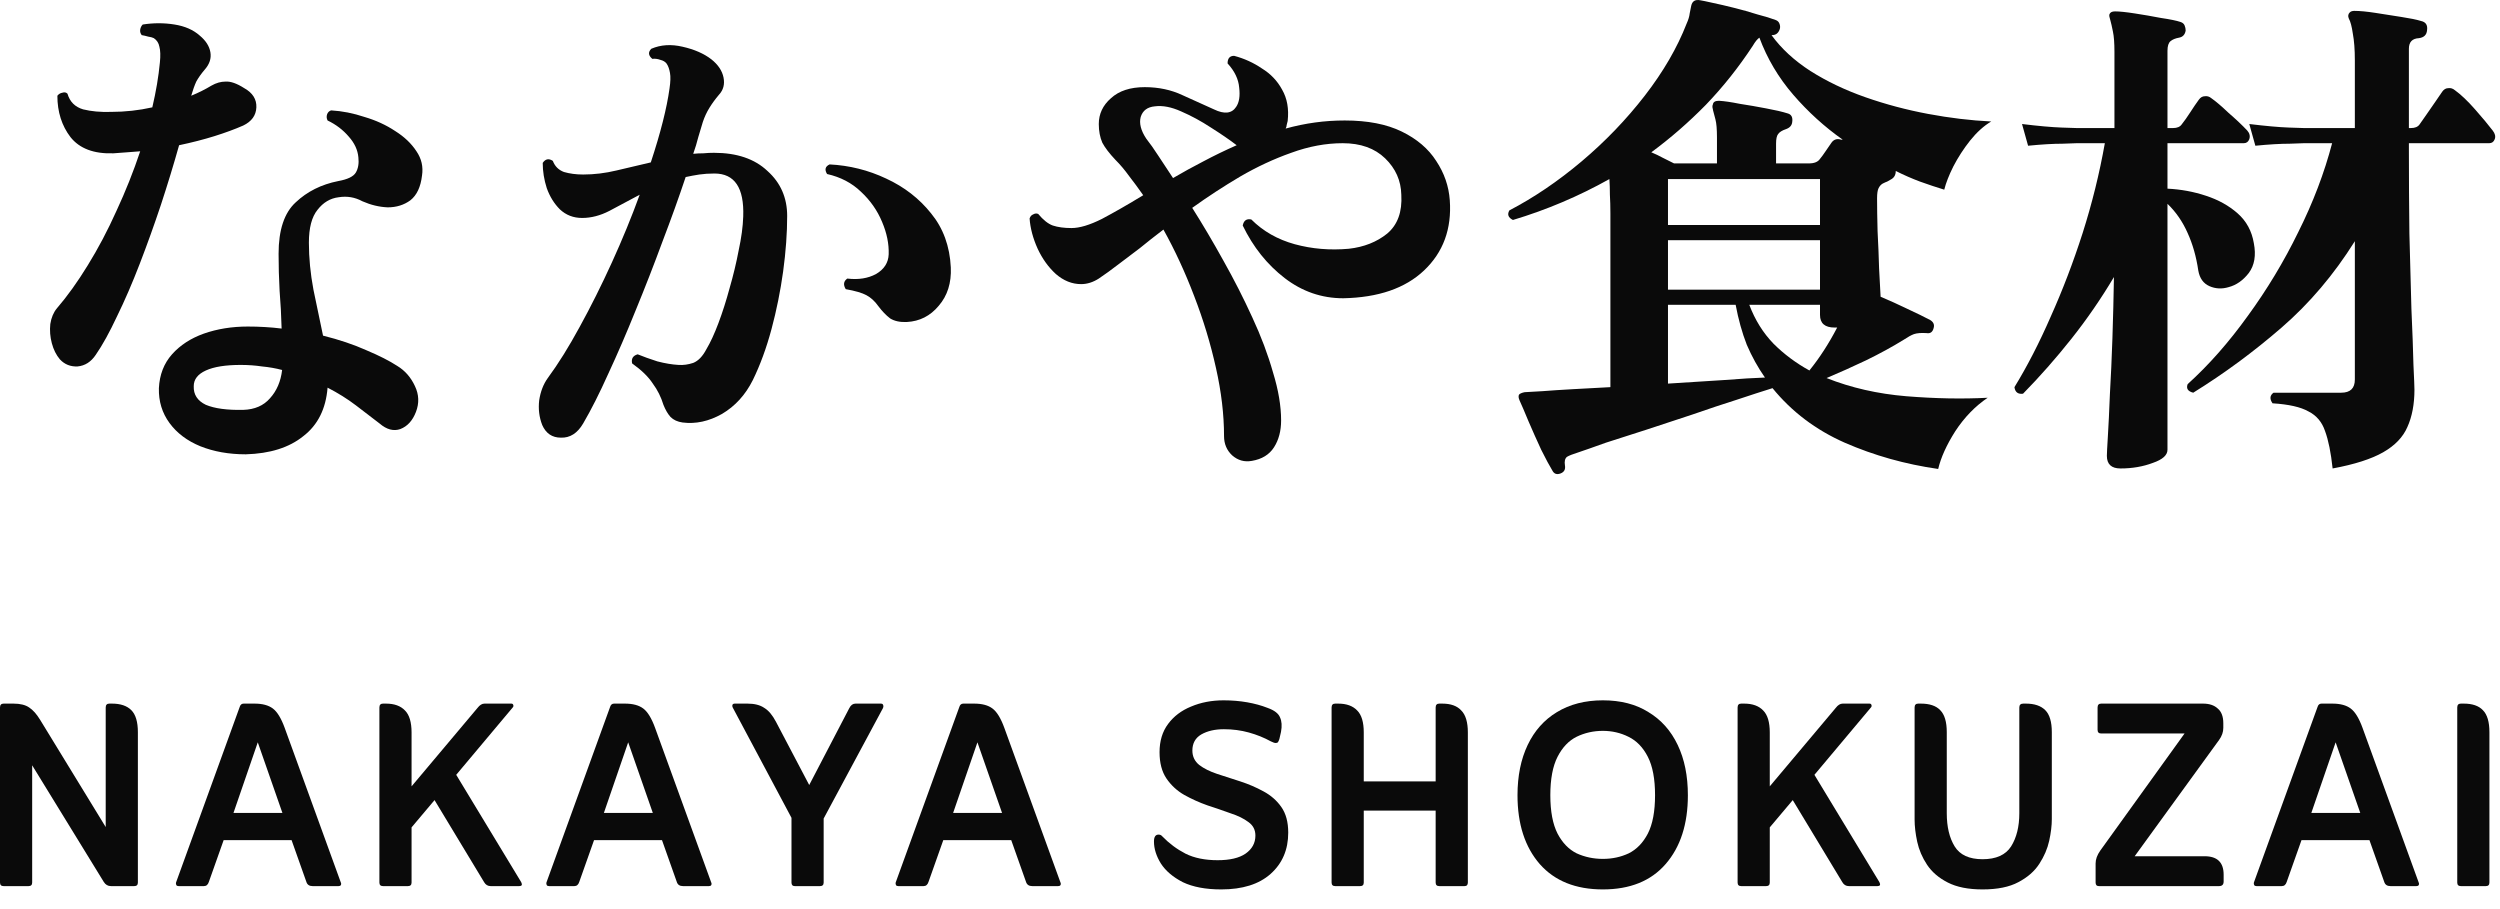
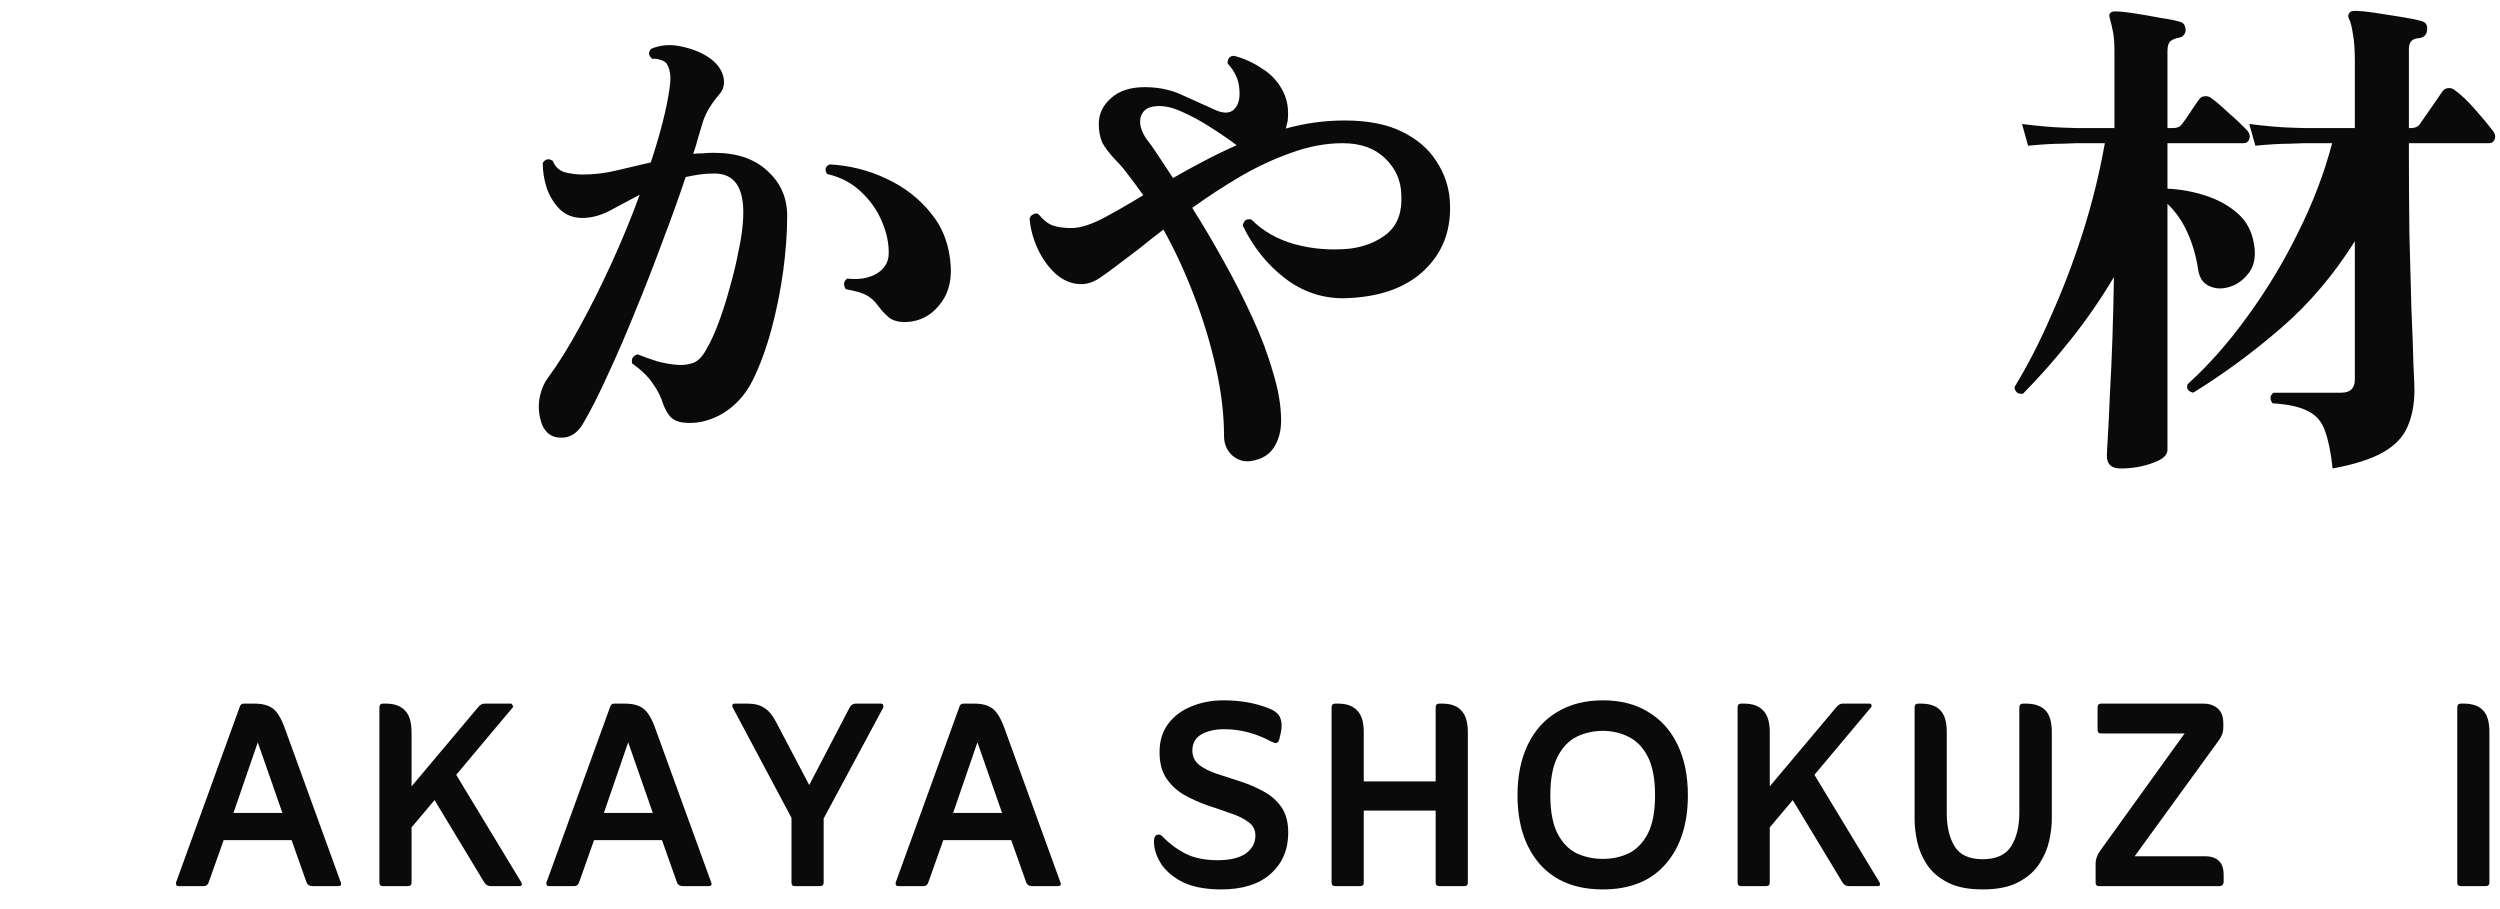
<svg xmlns="http://www.w3.org/2000/svg" width="99" height="36" viewBox="0 0 99 36" fill="none">
  <path d="M92.372 18.551C92.305 17.924 92.205 17.431 92.072 17.071C91.952 16.711 91.732 16.451 91.412 16.291C91.105 16.117 90.632 16.011 89.992 15.971C89.872 15.797 89.885 15.657 90.032 15.551H92.712C93.072 15.551 93.252 15.377 93.252 15.031V9.551C92.425 10.871 91.459 12.011 90.352 12.971C89.245 13.931 88.079 14.791 86.852 15.551C86.639 15.497 86.565 15.384 86.632 15.211C87.472 14.451 88.265 13.551 89.012 12.511C89.772 11.471 90.439 10.364 91.012 9.191C91.599 8.017 92.045 6.844 92.352 5.671H91.232C91.232 5.671 91.045 5.677 90.672 5.691C90.312 5.691 89.859 5.717 89.312 5.771L89.072 4.911C89.725 4.991 90.245 5.037 90.632 5.051C91.032 5.064 91.232 5.071 91.232 5.071C91.285 5.071 91.399 5.071 91.572 5.071C91.759 5.071 91.985 5.071 92.252 5.071C92.399 5.071 92.559 5.071 92.732 5.071C92.905 5.071 93.079 5.071 93.252 5.071V2.391C93.252 1.964 93.225 1.611 93.172 1.331C93.132 1.051 93.079 0.851 93.012 0.731C92.972 0.637 92.985 0.557 93.052 0.491C93.092 0.451 93.152 0.431 93.232 0.431C93.445 0.431 93.725 0.457 94.072 0.511C94.419 0.564 94.759 0.617 95.092 0.671C95.439 0.724 95.699 0.777 95.872 0.831C96.059 0.871 96.139 0.991 96.112 1.191C96.099 1.377 95.992 1.484 95.792 1.511C95.525 1.524 95.392 1.664 95.392 1.931V5.071H95.472C95.632 5.071 95.745 5.024 95.812 4.931C95.879 4.837 95.972 4.704 96.092 4.531C96.212 4.357 96.332 4.184 96.452 4.011C96.572 3.837 96.659 3.711 96.712 3.631C96.779 3.537 96.859 3.491 96.952 3.491C97.045 3.477 97.132 3.504 97.212 3.571C97.452 3.744 97.719 3.997 98.012 4.331C98.305 4.664 98.539 4.944 98.712 5.171C98.805 5.291 98.832 5.404 98.792 5.511C98.752 5.617 98.679 5.671 98.572 5.671H95.392V5.951C95.392 7.057 95.399 8.157 95.412 9.251C95.439 10.331 95.465 11.324 95.492 12.231C95.532 13.124 95.559 13.857 95.572 14.431C95.599 15.004 95.612 15.337 95.612 15.431C95.612 16.004 95.519 16.497 95.332 16.911C95.159 17.311 94.839 17.644 94.372 17.911C93.905 18.177 93.239 18.391 92.372 18.551ZM83.972 18.551C83.612 18.551 83.432 18.384 83.432 18.051C83.432 17.971 83.445 17.711 83.472 17.271C83.499 16.844 83.525 16.291 83.552 15.611C83.592 14.931 83.625 14.191 83.652 13.391C83.679 12.577 83.699 11.771 83.712 10.971C83.205 11.824 82.645 12.637 82.032 13.411C81.419 14.184 80.779 14.911 80.112 15.591C79.912 15.617 79.799 15.531 79.772 15.331C80.279 14.504 80.759 13.571 81.212 12.531C81.679 11.491 82.099 10.391 82.472 9.231C82.845 8.057 83.139 6.871 83.352 5.671H82.232C82.232 5.671 82.045 5.677 81.672 5.691C81.312 5.691 80.859 5.717 80.312 5.771L80.072 4.911C80.725 4.991 81.245 5.037 81.632 5.051C82.032 5.064 82.232 5.071 82.232 5.071C82.325 5.071 82.439 5.071 82.572 5.071C82.719 5.071 82.885 5.071 83.072 5.071C83.179 5.071 83.285 5.071 83.392 5.071C83.499 5.071 83.612 5.071 83.732 5.071V2.051C83.732 1.704 83.712 1.437 83.672 1.251C83.632 1.051 83.599 0.904 83.572 0.811C83.532 0.691 83.519 0.611 83.532 0.571C83.559 0.491 83.632 0.451 83.752 0.451C83.925 0.451 84.185 0.477 84.532 0.531C84.879 0.584 85.225 0.644 85.572 0.711C85.932 0.764 86.192 0.817 86.352 0.871C86.432 0.897 86.485 0.944 86.512 1.011C86.539 1.077 86.552 1.144 86.552 1.211C86.525 1.371 86.439 1.464 86.292 1.491C86.145 1.517 86.032 1.564 85.952 1.631C85.872 1.697 85.832 1.824 85.832 2.011V5.071H86.052C86.212 5.071 86.325 5.024 86.392 4.931C86.499 4.797 86.612 4.637 86.732 4.451C86.852 4.264 86.965 4.097 87.072 3.951C87.139 3.857 87.219 3.811 87.312 3.811C87.405 3.797 87.492 3.824 87.572 3.891C87.745 4.011 87.972 4.204 88.252 4.471C88.545 4.724 88.792 4.957 88.992 5.171C89.085 5.277 89.112 5.391 89.072 5.511C89.032 5.617 88.959 5.671 88.852 5.671H85.832V7.471C86.365 7.497 86.872 7.591 87.352 7.751C87.845 7.911 88.265 8.144 88.612 8.451C88.959 8.757 89.172 9.151 89.252 9.631C89.345 10.111 89.279 10.504 89.052 10.811C88.825 11.104 88.559 11.291 88.252 11.371C87.985 11.451 87.732 11.437 87.492 11.331C87.252 11.224 87.105 11.017 87.052 10.711C86.972 10.164 86.832 9.671 86.632 9.231C86.432 8.777 86.165 8.391 85.832 8.071V17.811C85.832 18.024 85.639 18.197 85.252 18.331C84.865 18.477 84.439 18.551 83.972 18.551Z" fill="#0A0A0A" />
-   <path d="M61.792 18.751C61.645 18.804 61.539 18.764 61.472 18.631C61.365 18.457 61.219 18.184 61.032 17.811C60.859 17.437 60.692 17.064 60.532 16.691C60.372 16.304 60.252 16.024 60.172 15.851C60.132 15.757 60.125 15.684 60.152 15.631C60.179 15.591 60.252 15.557 60.372 15.531L61.072 15.491C61.419 15.464 61.825 15.437 62.292 15.411C62.759 15.384 63.252 15.357 63.772 15.331V8.451C63.772 8.184 63.765 7.937 63.752 7.711C63.752 7.484 63.745 7.277 63.732 7.091C62.519 7.771 61.245 8.311 59.912 8.711C59.725 8.617 59.679 8.491 59.772 8.331C60.745 7.824 61.699 7.177 62.632 6.391C63.565 5.604 64.399 4.737 65.132 3.791C65.865 2.844 66.419 1.891 66.792 0.931C66.859 0.784 66.899 0.651 66.912 0.531C66.939 0.411 66.959 0.311 66.972 0.231C67.012 0.044 67.132 -0.029 67.332 0.011C67.412 0.024 67.572 0.057 67.812 0.111C68.065 0.164 68.352 0.231 68.672 0.311C68.992 0.391 69.299 0.477 69.592 0.571C69.899 0.651 70.139 0.724 70.312 0.791C70.392 0.817 70.445 0.871 70.472 0.951C70.499 1.031 70.499 1.104 70.472 1.171C70.419 1.317 70.319 1.391 70.172 1.391H70.152C70.539 1.924 71.052 2.397 71.692 2.811C72.345 3.224 73.072 3.571 73.872 3.851C74.672 4.131 75.499 4.351 76.352 4.511C77.205 4.671 78.039 4.771 78.852 4.811C78.559 4.984 78.279 5.237 78.012 5.571C77.759 5.891 77.539 6.231 77.352 6.591C77.179 6.937 77.059 7.244 76.992 7.511C76.685 7.417 76.365 7.311 76.032 7.191C75.712 7.071 75.392 6.931 75.072 6.771C75.072 6.931 75.005 7.044 74.872 7.111C74.819 7.137 74.772 7.164 74.732 7.191C74.692 7.204 74.632 7.231 74.552 7.271C74.485 7.311 74.432 7.371 74.392 7.451C74.352 7.531 74.332 7.664 74.332 7.851C74.332 8.211 74.339 8.644 74.352 9.151C74.379 9.657 74.399 10.151 74.412 10.631C74.439 11.097 74.459 11.471 74.472 11.751C74.819 11.897 75.172 12.057 75.532 12.231C75.905 12.404 76.205 12.551 76.432 12.671C76.565 12.751 76.612 12.857 76.572 12.991C76.532 13.151 76.439 13.217 76.292 13.191C76.079 13.177 75.912 13.191 75.792 13.231C75.685 13.271 75.552 13.344 75.392 13.451C74.939 13.731 74.439 14.004 73.892 14.271C73.359 14.524 72.839 14.757 72.332 14.971C73.305 15.357 74.359 15.597 75.492 15.691C76.639 15.784 77.712 15.804 78.712 15.751C78.219 16.084 77.792 16.524 77.432 17.071C77.085 17.617 76.859 18.117 76.752 18.571C75.445 18.384 74.212 18.037 73.052 17.531C71.905 17.024 70.952 16.304 70.192 15.371C69.805 15.491 69.332 15.644 68.772 15.831C68.225 16.004 67.645 16.197 67.032 16.411C66.419 16.611 65.812 16.811 65.212 17.011C64.625 17.197 64.085 17.371 63.592 17.531C63.112 17.704 62.732 17.837 62.452 17.931C62.279 17.984 62.145 18.037 62.052 18.091C61.972 18.157 61.945 18.271 61.972 18.431C61.999 18.591 61.939 18.697 61.792 18.751ZM66.292 6.471H67.992V5.451C67.992 5.117 67.972 4.877 67.932 4.731C67.892 4.571 67.859 4.444 67.832 4.351C67.832 4.351 67.832 4.344 67.832 4.331C67.805 4.251 67.805 4.184 67.832 4.131C67.845 4.037 67.925 3.991 68.072 3.991C68.285 4.004 68.559 4.044 68.892 4.111C69.239 4.164 69.585 4.224 69.932 4.291C70.292 4.357 70.579 4.424 70.792 4.491C70.939 4.531 70.999 4.644 70.972 4.831C70.959 4.964 70.879 5.057 70.732 5.111C70.572 5.164 70.465 5.231 70.412 5.311C70.359 5.377 70.332 5.504 70.332 5.691V6.471H71.632C71.845 6.471 71.992 6.411 72.072 6.291C72.139 6.211 72.212 6.111 72.292 5.991C72.372 5.871 72.445 5.764 72.512 5.671C72.605 5.524 72.739 5.477 72.912 5.531H72.972C72.252 5.024 71.599 4.431 71.012 3.751C70.425 3.071 69.979 2.317 69.672 1.491C69.592 1.544 69.505 1.651 69.412 1.811C68.852 2.664 68.232 3.444 67.552 4.151C66.872 4.844 66.152 5.471 65.392 6.031C65.552 6.097 65.705 6.171 65.852 6.251C66.012 6.331 66.159 6.404 66.292 6.471ZM66.052 11.471H72.072V9.511H66.052V11.471ZM66.052 8.911H72.072V7.091H66.052V8.911ZM66.052 15.191C66.839 15.137 67.572 15.091 68.252 15.051C68.945 14.997 69.492 14.964 69.892 14.951C69.612 14.551 69.372 14.117 69.172 13.651C68.985 13.171 68.839 12.644 68.732 12.071H66.052V15.191ZM71.652 14.671C72.052 14.177 72.419 13.611 72.752 12.971H72.652C72.265 12.971 72.072 12.804 72.072 12.471V12.071H69.272C69.499 12.671 69.819 13.184 70.232 13.611C70.645 14.024 71.119 14.377 71.652 14.671Z" fill="#0A0A0A" />
  <path d="M49.572 18.251C49.279 18.304 49.019 18.231 48.792 18.031C48.579 17.831 48.472 17.577 48.472 17.271C48.472 16.417 48.365 15.517 48.152 14.571C47.939 13.611 47.652 12.664 47.292 11.731C46.932 10.784 46.525 9.904 46.072 9.091C45.739 9.344 45.425 9.591 45.132 9.831C44.839 10.057 44.565 10.264 44.312 10.451C44.019 10.677 43.752 10.871 43.512 11.031C43.285 11.177 43.052 11.251 42.812 11.251C42.452 11.251 42.119 11.117 41.812 10.851C41.519 10.584 41.279 10.251 41.092 9.851C40.905 9.437 40.799 9.037 40.772 8.651C40.799 8.571 40.845 8.517 40.912 8.491C40.979 8.451 41.045 8.444 41.112 8.471C41.312 8.711 41.505 8.864 41.692 8.931C41.892 8.997 42.139 9.031 42.432 9.031C42.752 9.031 43.152 8.911 43.632 8.671C44.112 8.417 44.659 8.104 45.272 7.731C45.085 7.464 44.899 7.211 44.712 6.971C44.539 6.731 44.359 6.517 44.172 6.331C43.932 6.077 43.759 5.851 43.652 5.651C43.559 5.437 43.512 5.191 43.512 4.911C43.512 4.511 43.672 4.171 43.992 3.891C44.312 3.597 44.759 3.451 45.332 3.451C45.879 3.451 46.379 3.557 46.832 3.771C47.299 3.984 47.712 4.171 48.072 4.331C48.485 4.531 48.779 4.497 48.952 4.231C49.072 4.057 49.112 3.804 49.072 3.471C49.045 3.137 48.892 2.817 48.612 2.511C48.612 2.311 48.699 2.211 48.872 2.211C49.272 2.317 49.639 2.484 49.972 2.711C50.319 2.924 50.585 3.204 50.772 3.551C50.972 3.897 51.045 4.311 50.992 4.791C50.979 4.844 50.965 4.897 50.952 4.951C50.952 4.991 50.939 5.037 50.912 5.091C51.299 4.984 51.685 4.904 52.072 4.851C52.459 4.797 52.852 4.771 53.252 4.771C54.159 4.771 54.912 4.917 55.512 5.211C56.112 5.504 56.565 5.891 56.872 6.371C57.192 6.851 57.372 7.371 57.412 7.931C57.492 9.064 57.152 9.991 56.392 10.711C55.645 11.417 54.579 11.784 53.192 11.811C52.339 11.811 51.565 11.544 50.872 11.011C50.179 10.477 49.625 9.784 49.212 8.931C49.252 8.731 49.365 8.651 49.552 8.691C50.019 9.157 50.592 9.484 51.272 9.671C51.952 9.857 52.665 9.917 53.412 9.851C54.012 9.784 54.519 9.584 54.932 9.251C55.345 8.904 55.532 8.391 55.492 7.711C55.479 7.151 55.265 6.671 54.852 6.271C54.439 5.871 53.879 5.671 53.172 5.671C52.505 5.671 51.825 5.797 51.132 6.051C50.452 6.291 49.779 6.604 49.112 6.991C48.459 7.377 47.825 7.791 47.212 8.231C47.625 8.884 48.039 9.584 48.452 10.331C48.865 11.064 49.245 11.811 49.592 12.571C49.939 13.317 50.212 14.044 50.412 14.751C50.625 15.444 50.732 16.077 50.732 16.651C50.732 17.064 50.639 17.417 50.452 17.711C50.265 18.004 49.972 18.184 49.572 18.251ZM46.452 7.051C46.839 6.824 47.239 6.604 47.652 6.391C48.079 6.164 48.519 5.951 48.972 5.751C48.692 5.537 48.352 5.304 47.952 5.051C47.565 4.797 47.172 4.584 46.772 4.411C46.385 4.237 46.039 4.171 45.732 4.211C45.439 4.237 45.252 4.377 45.172 4.631C45.105 4.884 45.179 5.171 45.392 5.491C45.539 5.677 45.699 5.904 45.872 6.171C46.045 6.437 46.239 6.731 46.452 7.051Z" fill="#0A0A0A" />
  <path d="M21.472 16.831C21.352 16.524 21.312 16.197 21.352 15.851C21.405 15.504 21.519 15.211 21.692 14.971C22.105 14.411 22.525 13.737 22.952 12.951C23.392 12.151 23.819 11.297 24.232 10.391C24.645 9.484 25.012 8.591 25.332 7.711C24.905 7.937 24.505 8.151 24.132 8.351C23.772 8.537 23.412 8.631 23.052 8.631C22.705 8.631 22.412 8.517 22.172 8.291C21.945 8.064 21.772 7.784 21.652 7.451C21.545 7.117 21.492 6.784 21.492 6.451C21.599 6.291 21.732 6.264 21.892 6.371C21.972 6.584 22.119 6.731 22.332 6.811C22.559 6.877 22.812 6.911 23.092 6.911C23.532 6.911 23.972 6.857 24.412 6.751C24.865 6.644 25.319 6.537 25.772 6.431C26.159 5.257 26.405 4.284 26.512 3.511C26.552 3.244 26.559 3.037 26.532 2.891C26.505 2.731 26.459 2.604 26.392 2.511C26.339 2.444 26.259 2.397 26.152 2.371C26.045 2.331 25.939 2.317 25.832 2.331C25.672 2.197 25.659 2.064 25.792 1.931C26.165 1.771 26.579 1.744 27.032 1.851C27.499 1.957 27.879 2.124 28.172 2.351C28.439 2.564 28.599 2.804 28.652 3.071C28.705 3.337 28.645 3.564 28.472 3.751C28.325 3.924 28.199 4.097 28.092 4.271C27.985 4.444 27.899 4.631 27.832 4.831C27.779 5.017 27.719 5.217 27.652 5.431C27.599 5.644 27.532 5.864 27.452 6.091C27.585 6.077 27.719 6.071 27.852 6.071C27.999 6.057 28.139 6.051 28.272 6.051C29.179 6.051 29.885 6.291 30.392 6.771C30.912 7.237 31.172 7.831 31.172 8.551C31.172 9.231 31.119 9.964 31.012 10.751C30.905 11.524 30.752 12.284 30.552 13.031C30.352 13.777 30.105 14.451 29.812 15.051C29.519 15.637 29.112 16.084 28.592 16.391C28.072 16.684 27.552 16.797 27.032 16.731C26.832 16.704 26.672 16.631 26.552 16.511C26.445 16.391 26.352 16.231 26.272 16.031C26.179 15.724 26.039 15.444 25.852 15.191C25.679 14.924 25.405 14.657 25.032 14.391C24.992 14.204 25.065 14.084 25.252 14.031C25.479 14.124 25.739 14.217 26.032 14.311C26.339 14.391 26.619 14.437 26.872 14.451C27.059 14.464 27.252 14.437 27.452 14.371C27.652 14.291 27.825 14.111 27.972 13.831C28.132 13.564 28.292 13.217 28.452 12.791C28.612 12.364 28.759 11.904 28.892 11.411C29.039 10.904 29.159 10.404 29.252 9.911C29.359 9.417 29.419 8.971 29.432 8.571C29.472 7.437 29.092 6.871 28.292 6.871C28.079 6.871 27.879 6.884 27.692 6.911C27.519 6.937 27.339 6.971 27.152 7.011C26.885 7.811 26.579 8.664 26.232 9.571C25.899 10.477 25.545 11.384 25.172 12.291C24.812 13.184 24.452 14.017 24.092 14.791C23.745 15.564 23.412 16.224 23.092 16.771C22.865 17.157 22.572 17.344 22.212 17.331C21.865 17.331 21.619 17.164 21.472 16.831ZM35.912 12.751C35.645 12.764 35.425 12.717 35.252 12.611C35.092 12.491 34.932 12.324 34.772 12.111C34.639 11.924 34.485 11.784 34.312 11.691C34.139 11.597 33.865 11.517 33.492 11.451C33.385 11.277 33.405 11.137 33.552 11.031C33.992 11.084 34.372 11.024 34.692 10.851C35.012 10.664 35.179 10.404 35.192 10.071C35.205 9.657 35.119 9.231 34.932 8.791C34.745 8.337 34.465 7.937 34.092 7.591C33.732 7.244 33.285 7.011 32.752 6.891C32.645 6.717 32.679 6.591 32.852 6.511C33.639 6.551 34.385 6.737 35.092 7.071C35.812 7.404 36.405 7.864 36.872 8.451C37.352 9.037 37.612 9.751 37.652 10.591C37.679 11.204 37.519 11.711 37.172 12.111C36.839 12.511 36.419 12.724 35.912 12.751Z" fill="#0A0A0A" />
-   <path d="M9.732 17.991C9.065 17.991 8.465 17.884 7.932 17.671C7.412 17.457 7.005 17.151 6.712 16.751C6.419 16.351 6.279 15.891 6.292 15.371C6.319 14.837 6.492 14.391 6.812 14.031C7.132 13.671 7.552 13.397 8.072 13.211C8.605 13.024 9.185 12.931 9.812 12.931C10.039 12.931 10.265 12.937 10.492 12.951C10.719 12.964 10.939 12.984 11.152 13.011C11.139 12.504 11.112 12.004 11.072 11.511C11.045 11.017 11.032 10.531 11.032 10.051C11.032 9.104 11.259 8.424 11.712 8.011C12.165 7.584 12.725 7.304 13.392 7.171C13.765 7.104 13.999 6.991 14.092 6.831C14.185 6.671 14.219 6.471 14.192 6.231C14.165 5.937 14.039 5.664 13.812 5.411C13.585 5.144 13.305 4.931 12.972 4.771C12.932 4.691 12.925 4.611 12.952 4.531C12.979 4.451 13.032 4.397 13.112 4.371C13.552 4.397 13.992 4.484 14.432 4.631C14.885 4.764 15.292 4.951 15.652 5.191C16.012 5.417 16.292 5.684 16.492 5.991C16.692 6.284 16.765 6.604 16.712 6.951C16.659 7.404 16.505 7.731 16.252 7.931C15.999 8.117 15.699 8.211 15.352 8.211C15.019 8.197 14.685 8.117 14.352 7.971C14.059 7.811 13.745 7.757 13.412 7.811C13.079 7.851 12.799 8.017 12.572 8.311C12.345 8.591 12.232 9.024 12.232 9.611C12.232 10.211 12.292 10.831 12.412 11.471C12.545 12.097 12.672 12.704 12.792 13.291C13.432 13.451 14.005 13.644 14.512 13.871C15.019 14.084 15.425 14.291 15.732 14.491C16.039 14.677 16.272 14.944 16.432 15.291C16.592 15.624 16.605 15.964 16.472 16.311C16.339 16.657 16.132 16.884 15.852 16.991C15.585 17.084 15.312 17.011 15.032 16.771C14.739 16.544 14.425 16.304 14.092 16.051C13.759 15.797 13.385 15.564 12.972 15.351C12.905 16.191 12.585 16.831 12.012 17.271C11.452 17.724 10.692 17.964 9.732 17.991ZM2.372 14.231C2.225 14.057 2.119 13.844 2.052 13.591C1.985 13.337 1.965 13.084 1.992 12.831C2.032 12.577 2.119 12.371 2.252 12.211C2.665 11.731 3.072 11.164 3.472 10.511C3.885 9.844 4.265 9.124 4.612 8.351C4.972 7.577 5.285 6.791 5.552 5.991C5.379 6.004 5.205 6.017 5.032 6.031C4.859 6.044 4.679 6.057 4.492 6.071C3.719 6.097 3.152 5.884 2.792 5.431C2.445 4.977 2.272 4.431 2.272 3.791C2.325 3.724 2.392 3.684 2.472 3.671C2.552 3.644 2.619 3.657 2.672 3.711C2.765 4.031 2.972 4.237 3.292 4.331C3.612 4.411 3.979 4.444 4.392 4.431C4.952 4.431 5.499 4.371 6.032 4.251C6.179 3.624 6.279 3.031 6.332 2.471C6.359 2.204 6.352 1.997 6.312 1.851C6.285 1.704 6.212 1.591 6.092 1.511C6.039 1.484 5.965 1.464 5.872 1.451C5.779 1.424 5.692 1.404 5.612 1.391C5.559 1.324 5.539 1.251 5.552 1.171C5.565 1.091 5.599 1.024 5.652 0.971C6.079 0.904 6.499 0.904 6.912 0.971C7.325 1.037 7.659 1.184 7.912 1.411C8.152 1.611 8.292 1.831 8.332 2.071C8.372 2.311 8.299 2.537 8.112 2.751C7.965 2.924 7.852 3.084 7.772 3.231C7.705 3.377 7.639 3.564 7.572 3.791C7.865 3.671 8.132 3.537 8.372 3.391C8.559 3.284 8.745 3.231 8.932 3.231C9.132 3.217 9.379 3.304 9.672 3.491C10.005 3.677 10.165 3.931 10.152 4.251C10.139 4.571 9.965 4.811 9.632 4.971C9.299 5.117 8.919 5.257 8.492 5.391C8.065 5.524 7.599 5.644 7.092 5.751C6.879 6.511 6.639 7.297 6.372 8.111C6.105 8.911 5.825 9.691 5.532 10.451C5.239 11.211 4.939 11.904 4.632 12.531C4.339 13.157 4.059 13.664 3.792 14.051C3.605 14.331 3.365 14.484 3.072 14.511C2.792 14.524 2.559 14.431 2.372 14.231ZM9.632 16.231C10.085 16.217 10.439 16.064 10.692 15.771C10.959 15.477 11.119 15.104 11.172 14.651C10.919 14.584 10.652 14.537 10.372 14.511C10.105 14.471 9.825 14.451 9.532 14.451C8.932 14.451 8.472 14.524 8.152 14.671C7.832 14.817 7.672 15.024 7.672 15.291C7.659 15.624 7.819 15.871 8.152 16.031C8.499 16.177 8.992 16.244 9.632 16.231Z" fill="#0A0A0A" />
  <path d="M97.45 35.09C97.355 35.09 97.307 35.043 97.307 34.947V28.018C97.307 27.915 97.355 27.863 97.45 27.863H97.567C97.905 27.863 98.157 27.949 98.321 28.122C98.495 28.296 98.581 28.586 98.581 28.994V34.947C98.581 35.043 98.534 35.09 98.438 35.09H97.45Z" fill="#0A0A0A" />
-   <path d="M91.139 33.27L90.554 34.922C90.519 35.034 90.454 35.09 90.359 35.09H89.358C89.315 35.09 89.284 35.078 89.267 35.051C89.25 35.017 89.245 34.982 89.254 34.947L91.776 27.992C91.802 27.906 91.854 27.863 91.932 27.863H92.361C92.673 27.863 92.916 27.927 93.089 28.058C93.262 28.188 93.418 28.443 93.557 28.825L95.78 34.947C95.797 34.982 95.797 35.017 95.78 35.051C95.763 35.078 95.732 35.09 95.689 35.09H94.662C94.532 35.09 94.45 35.034 94.415 34.922L93.83 33.27H91.139ZM91.529 32.191H93.466L92.491 29.396L91.529 32.191Z" fill="#0A0A0A" />
  <path d="M84.533 33.907H87.302C87.805 33.907 88.056 34.15 88.056 34.636V34.908C88.056 35.03 87.995 35.09 87.874 35.09H83.116C83.029 35.09 82.986 35.043 82.986 34.947V34.194C82.986 34.029 83.047 33.86 83.168 33.687L86.509 29.046H83.207C83.112 29.046 83.064 28.998 83.064 28.902V28.018C83.064 27.915 83.112 27.863 83.207 27.863H87.237C87.488 27.863 87.683 27.927 87.822 28.058C87.969 28.179 88.043 28.374 88.043 28.642V28.825C88.043 28.989 87.987 29.149 87.874 29.305L84.533 33.907Z" fill="#0A0A0A" />
  <path d="M78.509 35.221C77.946 35.221 77.487 35.13 77.131 34.947C76.776 34.766 76.503 34.532 76.312 34.245C76.122 33.959 75.992 33.656 75.922 33.336C75.853 33.015 75.818 32.72 75.818 32.452V28.018C75.818 27.915 75.866 27.863 75.961 27.863H76.065C76.412 27.863 76.668 27.949 76.832 28.122C77.006 28.296 77.092 28.586 77.092 28.994V32.205C77.092 32.742 77.196 33.179 77.404 33.517C77.612 33.855 77.981 34.025 78.509 34.025C79.047 34.025 79.424 33.855 79.64 33.517C79.857 33.171 79.965 32.733 79.965 32.205V28.018C79.965 27.915 80.017 27.863 80.121 27.863H80.225C80.563 27.863 80.819 27.949 80.992 28.122C81.166 28.296 81.252 28.586 81.252 28.994V32.438C81.252 32.69 81.218 32.976 81.148 33.297C81.079 33.608 80.949 33.912 80.758 34.206C80.568 34.501 80.29 34.744 79.926 34.934C79.571 35.125 79.099 35.221 78.509 35.221Z" fill="#0A0A0A" />
  <path d="M70.083 32.764V34.947C70.083 35.043 70.035 35.09 69.94 35.09H68.952C68.856 35.09 68.809 35.043 68.809 34.947V28.018C68.809 27.915 68.856 27.863 68.952 27.863H69.069C69.398 27.863 69.65 27.953 69.823 28.136C69.996 28.309 70.083 28.599 70.083 29.006V31.139L72.696 28.032C72.782 27.919 72.874 27.863 72.969 27.863H74.035C74.078 27.863 74.104 27.884 74.113 27.927C74.121 27.962 74.113 27.992 74.087 28.018L71.851 30.683L74.425 34.934C74.477 35.038 74.451 35.09 74.347 35.09H73.216C73.103 35.09 73.016 35.038 72.956 34.934L70.993 31.684L70.083 32.764Z" fill="#0A0A0A" />
  <path d="M63.473 35.221C62.399 35.221 61.567 34.887 60.977 34.22C60.388 33.544 60.093 32.634 60.093 31.49C60.093 30.727 60.228 30.064 60.496 29.501C60.765 28.937 61.151 28.504 61.653 28.201C62.165 27.889 62.771 27.733 63.473 27.733C64.184 27.733 64.786 27.889 65.28 28.201C65.783 28.504 66.169 28.937 66.437 29.501C66.706 30.064 66.84 30.727 66.84 31.49C66.84 32.634 66.546 33.544 65.956 34.22C65.376 34.887 64.548 35.221 63.473 35.221ZM63.473 34.012C63.846 34.012 64.188 33.938 64.5 33.791C64.812 33.635 65.064 33.375 65.254 33.011C65.445 32.638 65.54 32.131 65.54 31.49C65.54 30.848 65.445 30.341 65.254 29.969C65.064 29.596 64.808 29.332 64.487 29.176C64.175 29.02 63.837 28.942 63.473 28.942C63.101 28.942 62.754 29.02 62.433 29.176C62.121 29.332 61.87 29.596 61.679 29.969C61.489 30.341 61.393 30.848 61.393 31.49C61.393 32.131 61.489 32.638 61.679 33.011C61.87 33.375 62.121 33.635 62.433 33.791C62.754 33.938 63.101 34.012 63.473 34.012Z" fill="#0A0A0A" />
  <path d="M54.005 32.1V34.947C54.005 35.043 53.958 35.09 53.862 35.09H52.874C52.779 35.09 52.731 35.043 52.731 34.947V28.018C52.731 27.915 52.779 27.863 52.874 27.863H52.992C53.321 27.863 53.572 27.953 53.745 28.136C53.919 28.309 54.005 28.599 54.005 29.006V30.944H56.852V28.018C56.852 27.915 56.9 27.863 56.995 27.863H57.112C57.45 27.863 57.702 27.953 57.867 28.136C58.04 28.309 58.127 28.599 58.127 29.006V34.947C58.127 35.043 58.083 35.09 57.996 35.09H56.995C56.9 35.09 56.852 35.043 56.852 34.947V32.1H54.005Z" fill="#0A0A0A" />
  <path d="M46.022 33.115C46.299 33.401 46.607 33.63 46.945 33.804C47.291 33.977 47.716 34.064 48.219 34.064C48.704 34.064 49.072 33.977 49.324 33.804C49.584 33.622 49.714 33.383 49.714 33.089C49.714 32.863 49.623 32.686 49.441 32.556C49.259 32.417 49.02 32.3 48.726 32.205C48.44 32.101 48.136 31.997 47.816 31.893C47.495 31.78 47.187 31.641 46.893 31.477C46.607 31.312 46.373 31.095 46.191 30.827C46.009 30.558 45.918 30.211 45.918 29.787C45.918 29.345 46.03 28.972 46.256 28.669C46.481 28.365 46.784 28.136 47.166 27.98C47.556 27.815 47.985 27.733 48.453 27.733C48.782 27.733 49.094 27.759 49.389 27.811C49.683 27.863 49.952 27.936 50.195 28.032C50.463 28.127 50.628 28.253 50.689 28.409C50.758 28.556 50.771 28.747 50.728 28.981L50.663 29.267C50.645 29.319 50.628 29.358 50.611 29.384C50.593 29.41 50.563 29.423 50.52 29.423C50.476 29.423 50.411 29.401 50.325 29.358C50.056 29.21 49.766 29.093 49.454 29.007C49.142 28.92 48.812 28.877 48.466 28.877C48.11 28.877 47.811 28.946 47.569 29.085C47.335 29.223 47.218 29.436 47.218 29.722C47.218 29.956 47.309 30.146 47.491 30.294C47.673 30.432 47.907 30.549 48.193 30.645C48.487 30.74 48.795 30.84 49.116 30.944C49.436 31.048 49.74 31.178 50.026 31.334C50.32 31.49 50.559 31.698 50.741 31.958C50.923 32.218 51.014 32.556 51.014 32.972C51.014 33.648 50.78 34.194 50.312 34.61C49.852 35.017 49.202 35.221 48.362 35.221C47.746 35.221 47.239 35.125 46.841 34.935C46.451 34.735 46.16 34.488 45.97 34.194C45.788 33.899 45.697 33.609 45.697 33.323C45.697 33.141 45.757 33.05 45.879 33.05C45.939 33.05 45.987 33.071 46.022 33.115Z" fill="#0A0A0A" />
  <path d="M37.354 33.27L36.769 34.922C36.734 35.034 36.669 35.09 36.574 35.09H35.573C35.53 35.09 35.499 35.078 35.482 35.051C35.465 35.017 35.46 34.982 35.469 34.947L37.991 27.992C38.017 27.906 38.069 27.863 38.147 27.863H38.576C38.888 27.863 39.131 27.927 39.304 28.058C39.477 28.188 39.633 28.443 39.772 28.825L41.995 34.947C42.012 34.982 42.012 35.017 41.995 35.051C41.978 35.078 41.947 35.09 41.904 35.09H40.877C40.747 35.09 40.665 35.034 40.63 34.922L40.045 33.27H37.354ZM37.744 32.191H39.681L38.706 29.396L37.744 32.191Z" fill="#0A0A0A" />
  <path d="M31.343 32.386L29.016 28.018C28.999 27.984 28.994 27.949 29.003 27.915C29.02 27.88 29.051 27.863 29.094 27.863H29.601C29.878 27.863 30.099 27.919 30.264 28.032C30.437 28.136 30.593 28.322 30.732 28.59L32.045 31.087L33.631 28.044C33.692 27.923 33.774 27.863 33.878 27.863H34.879C34.931 27.863 34.961 27.88 34.97 27.915C34.987 27.949 34.987 27.988 34.97 28.032L32.617 32.413V34.947C32.617 35.043 32.569 35.09 32.474 35.09H31.473C31.386 35.09 31.343 35.043 31.343 34.947V32.386Z" fill="#0A0A0A" />
  <path d="M23.524 33.27L22.939 34.922C22.904 35.034 22.839 35.09 22.744 35.09H21.743C21.7 35.09 21.669 35.078 21.652 35.051C21.634 35.017 21.63 34.982 21.639 34.947L24.161 27.992C24.187 27.906 24.239 27.863 24.317 27.863H24.746C25.058 27.863 25.3 27.927 25.474 28.058C25.647 28.188 25.803 28.443 25.942 28.825L28.165 34.947C28.182 34.982 28.182 35.017 28.165 35.051C28.148 35.078 28.117 35.09 28.074 35.09H27.047C26.917 35.09 26.834 35.034 26.8 34.922L26.215 33.27H23.524ZM23.914 32.191H25.851L24.876 29.396L23.914 32.191Z" fill="#0A0A0A" />
-   <path d="M16.298 32.764V34.947C16.298 35.043 16.25 35.09 16.155 35.09H15.167C15.072 35.09 15.024 35.043 15.024 34.947V28.018C15.024 27.915 15.072 27.863 15.167 27.863H15.284C15.613 27.863 15.865 27.953 16.038 28.136C16.211 28.309 16.298 28.599 16.298 29.006V31.139L18.911 28.032C18.998 27.919 19.089 27.863 19.184 27.863H20.25C20.293 27.863 20.319 27.884 20.328 27.927C20.337 27.962 20.328 27.992 20.302 28.018L18.066 30.683L20.64 34.934C20.692 35.038 20.666 35.09 20.562 35.09H19.431C19.318 35.09 19.232 35.038 19.171 34.934L17.208 31.684L16.298 32.764Z" fill="#0A0A0A" />
+   <path d="M16.298 32.764V34.947C16.298 35.043 16.25 35.09 16.155 35.09H15.167C15.072 35.09 15.024 35.043 15.024 34.947V28.018C15.024 27.915 15.072 27.863 15.167 27.863H15.284C15.613 27.863 15.865 27.953 16.038 28.136C16.211 28.309 16.298 28.599 16.298 29.006V31.139L18.911 28.032C18.998 27.919 19.089 27.863 19.184 27.863H20.25C20.337 27.962 20.328 27.992 20.302 28.018L18.066 30.683L20.64 34.934C20.692 35.038 20.666 35.09 20.562 35.09H19.431C19.318 35.09 19.232 35.038 19.171 34.934L17.208 31.684L16.298 32.764Z" fill="#0A0A0A" />
  <path d="M8.856 33.27L8.271 34.922C8.236 35.034 8.171 35.09 8.076 35.09H7.075C7.031 35.09 7.001 35.078 6.984 35.051C6.966 35.017 6.962 34.982 6.971 34.947L9.493 27.992C9.519 27.906 9.571 27.863 9.649 27.863H10.078C10.39 27.863 10.632 27.927 10.806 28.058C10.979 28.188 11.135 28.443 11.274 28.825L13.497 34.947C13.514 34.982 13.514 35.017 13.497 35.051C13.479 35.078 13.449 35.09 13.406 35.09H12.379C12.249 35.09 12.166 35.034 12.132 34.922L11.547 33.27H8.856ZM9.246 32.191H11.183L10.208 29.396L9.246 32.191Z" fill="#0A0A0A" />
-   <path d="M4.186 32.751V28.018C4.186 27.915 4.234 27.863 4.329 27.863H4.433C4.771 27.863 5.027 27.949 5.2 28.122C5.373 28.296 5.46 28.586 5.46 28.994V34.947C5.46 35.043 5.412 35.09 5.317 35.09H4.394C4.273 35.09 4.177 35.034 4.108 34.922L1.274 30.306V34.947C1.274 35.043 1.226 35.09 1.131 35.09H0.143C0.048 35.09 0 35.043 0 34.947V28.018C0 27.915 0.048 27.863 0.143 27.863H0.533C0.802 27.863 1.01 27.915 1.157 28.018C1.304 28.114 1.447 28.274 1.586 28.5L4.186 32.751Z" fill="#0A0A0A" />
</svg>